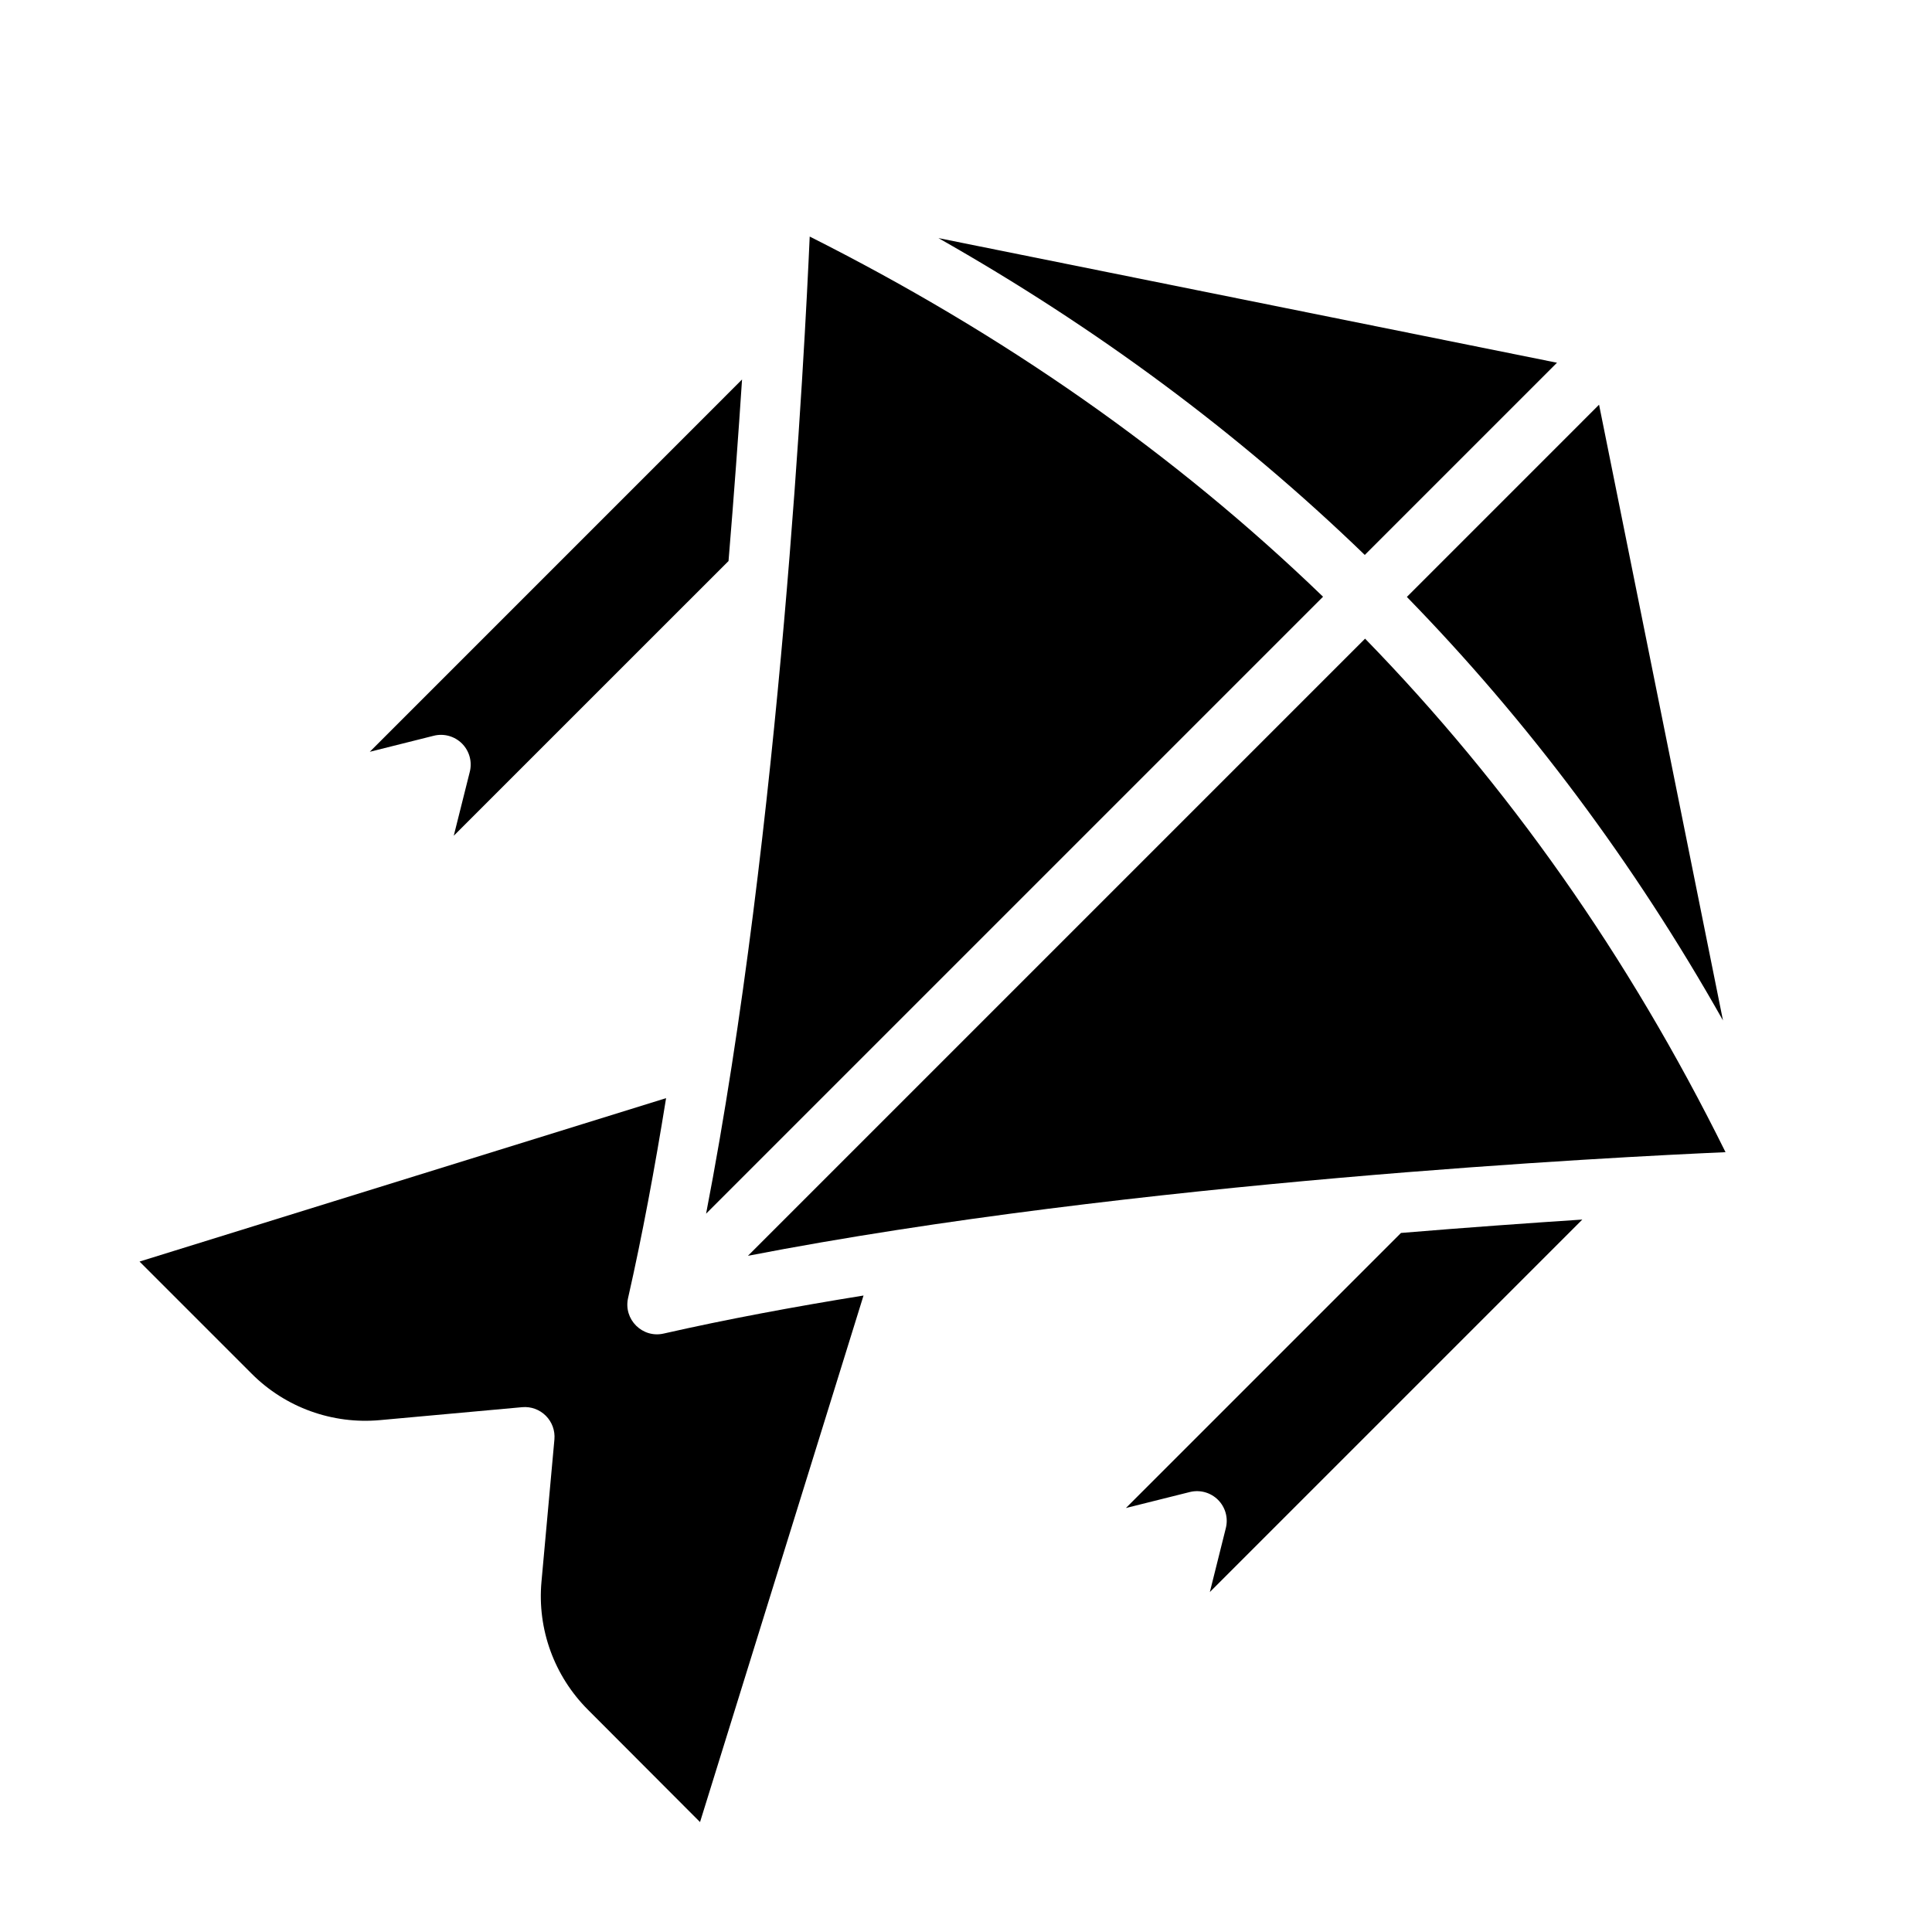
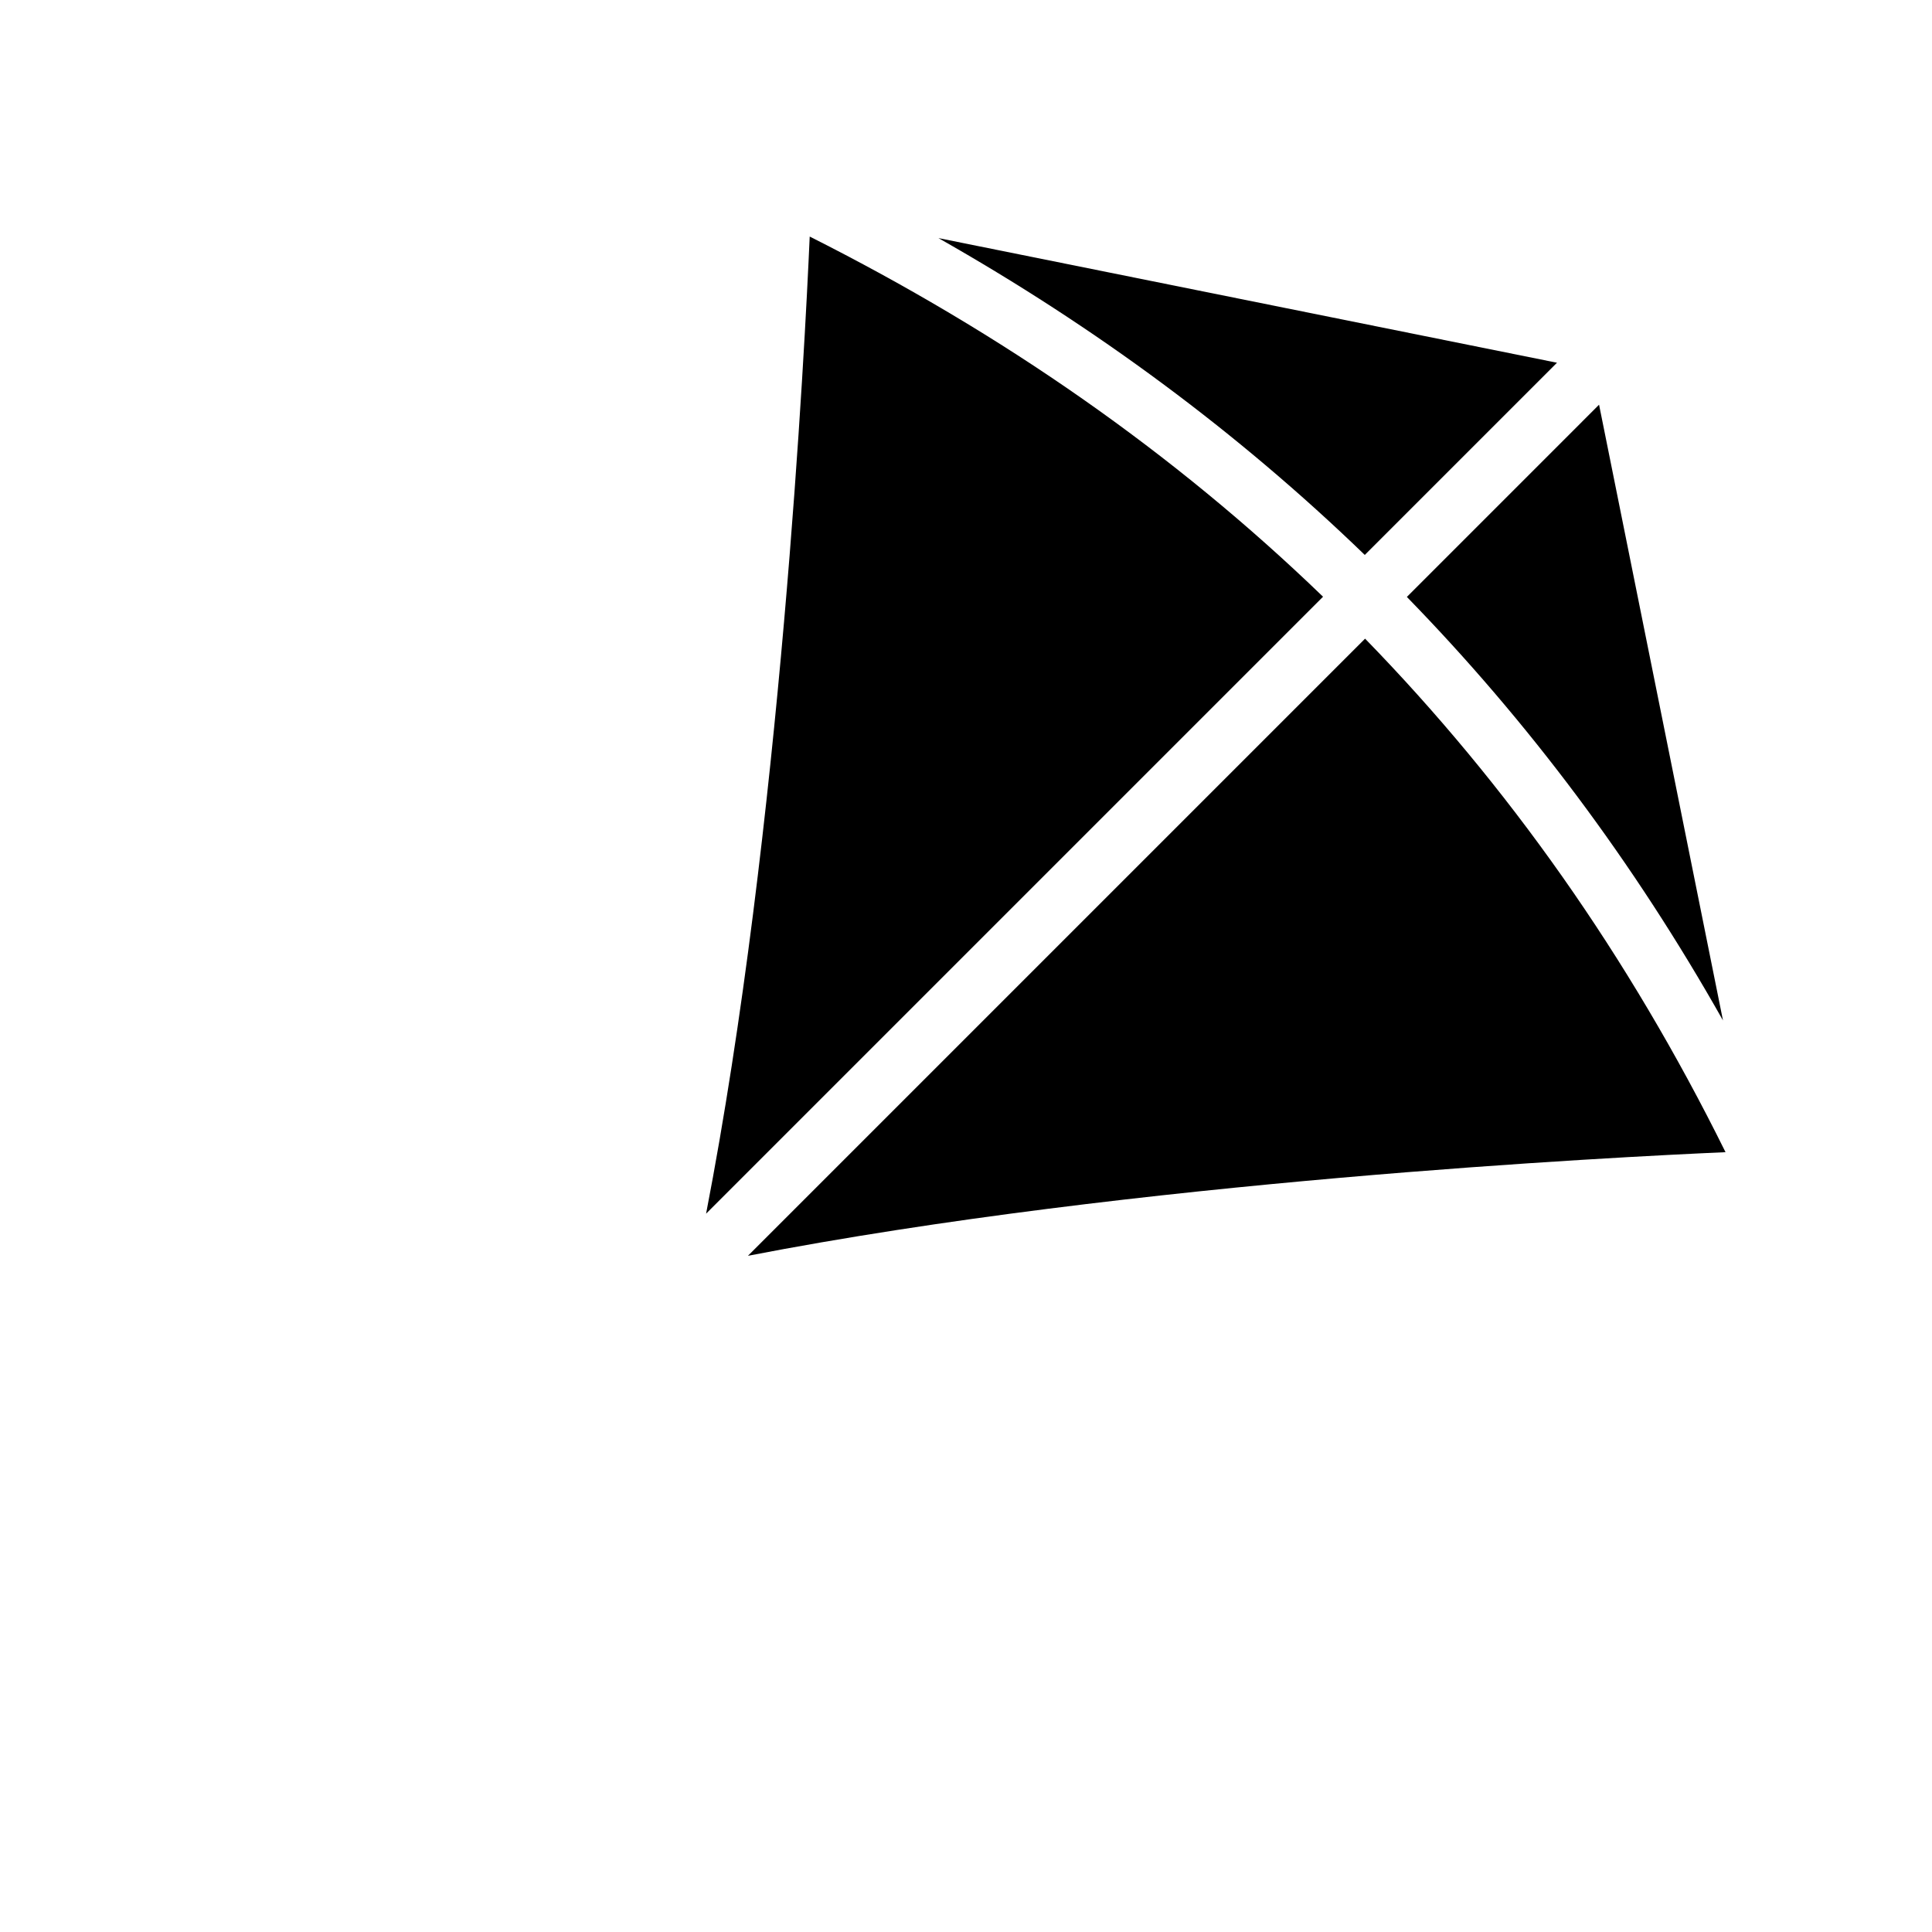
<svg xmlns="http://www.w3.org/2000/svg" fill="#000000" width="800px" height="800px" version="1.1" viewBox="144 144 512 512">
  <g>
-     <path d="m563.33 467.2-98.707 98.707 4.242-16.973c0.664-2.68-0.125-5.508-2.074-7.457-1.953-1.949-4.781-2.738-7.457-2.078l-16.957 4.242 72.895-72.895c17.672-1.465 33.859-2.613 48.062-3.551z" />
-     <path d="m320.52 435.02c-2.996 18.594-6.336 36.512-10.07 52.953-1.293 5.676 3.805 10.754 9.473 9.426 16.43-3.731 34.34-7.074 52.922-10.07l-43.328 139.54-29.703-29.766c-8.934-8.934-13.461-21.352-12.316-33.934l3.43-37.719c0.203-2.32-0.633-4.613-2.281-6.262-1.652-1.648-3.945-2.481-6.269-2.269l-37.699 3.43c-12.582 1.145-25.016-3.336-33.949-12.27l-29.75-29.75z" />
-     <path d="m505.76 313.25c37.785 38.805 69.746 83.984 95.523 136.09-28.863 1.273-156.79 7.664-259.07 27.461z" />
+     <path d="m505.76 313.25c37.785 38.805 69.746 83.984 95.523 136.09-28.863 1.273-156.79 7.664-259.07 27.461" />
    <path d="m567.77 251.25 32.84 163.18c-23.688-42.004-51.711-79.336-83.777-112.24z" />
-     <path d="m340.65 244.57c-0.938 14.219-2.113 30.418-3.582 48.109l-72.816 72.801 4.242-16.914v0.004c0.688-2.695-0.094-5.555-2.059-7.519-1.969-1.965-4.828-2.75-7.519-2.059l-16.914 4.242z" />
    <path d="m392.71 207.1 163.91 33.027-50.938 50.938c-33.598-32.48-71.363-60.379-112.98-83.965z" />
    <path d="m358.58 206.69c51.062 25.688 96.539 57.305 136.04 95.449l-163.5 163.5c19.758-102.11 26.176-229.8 27.461-258.95z" />
  </g>
</svg>